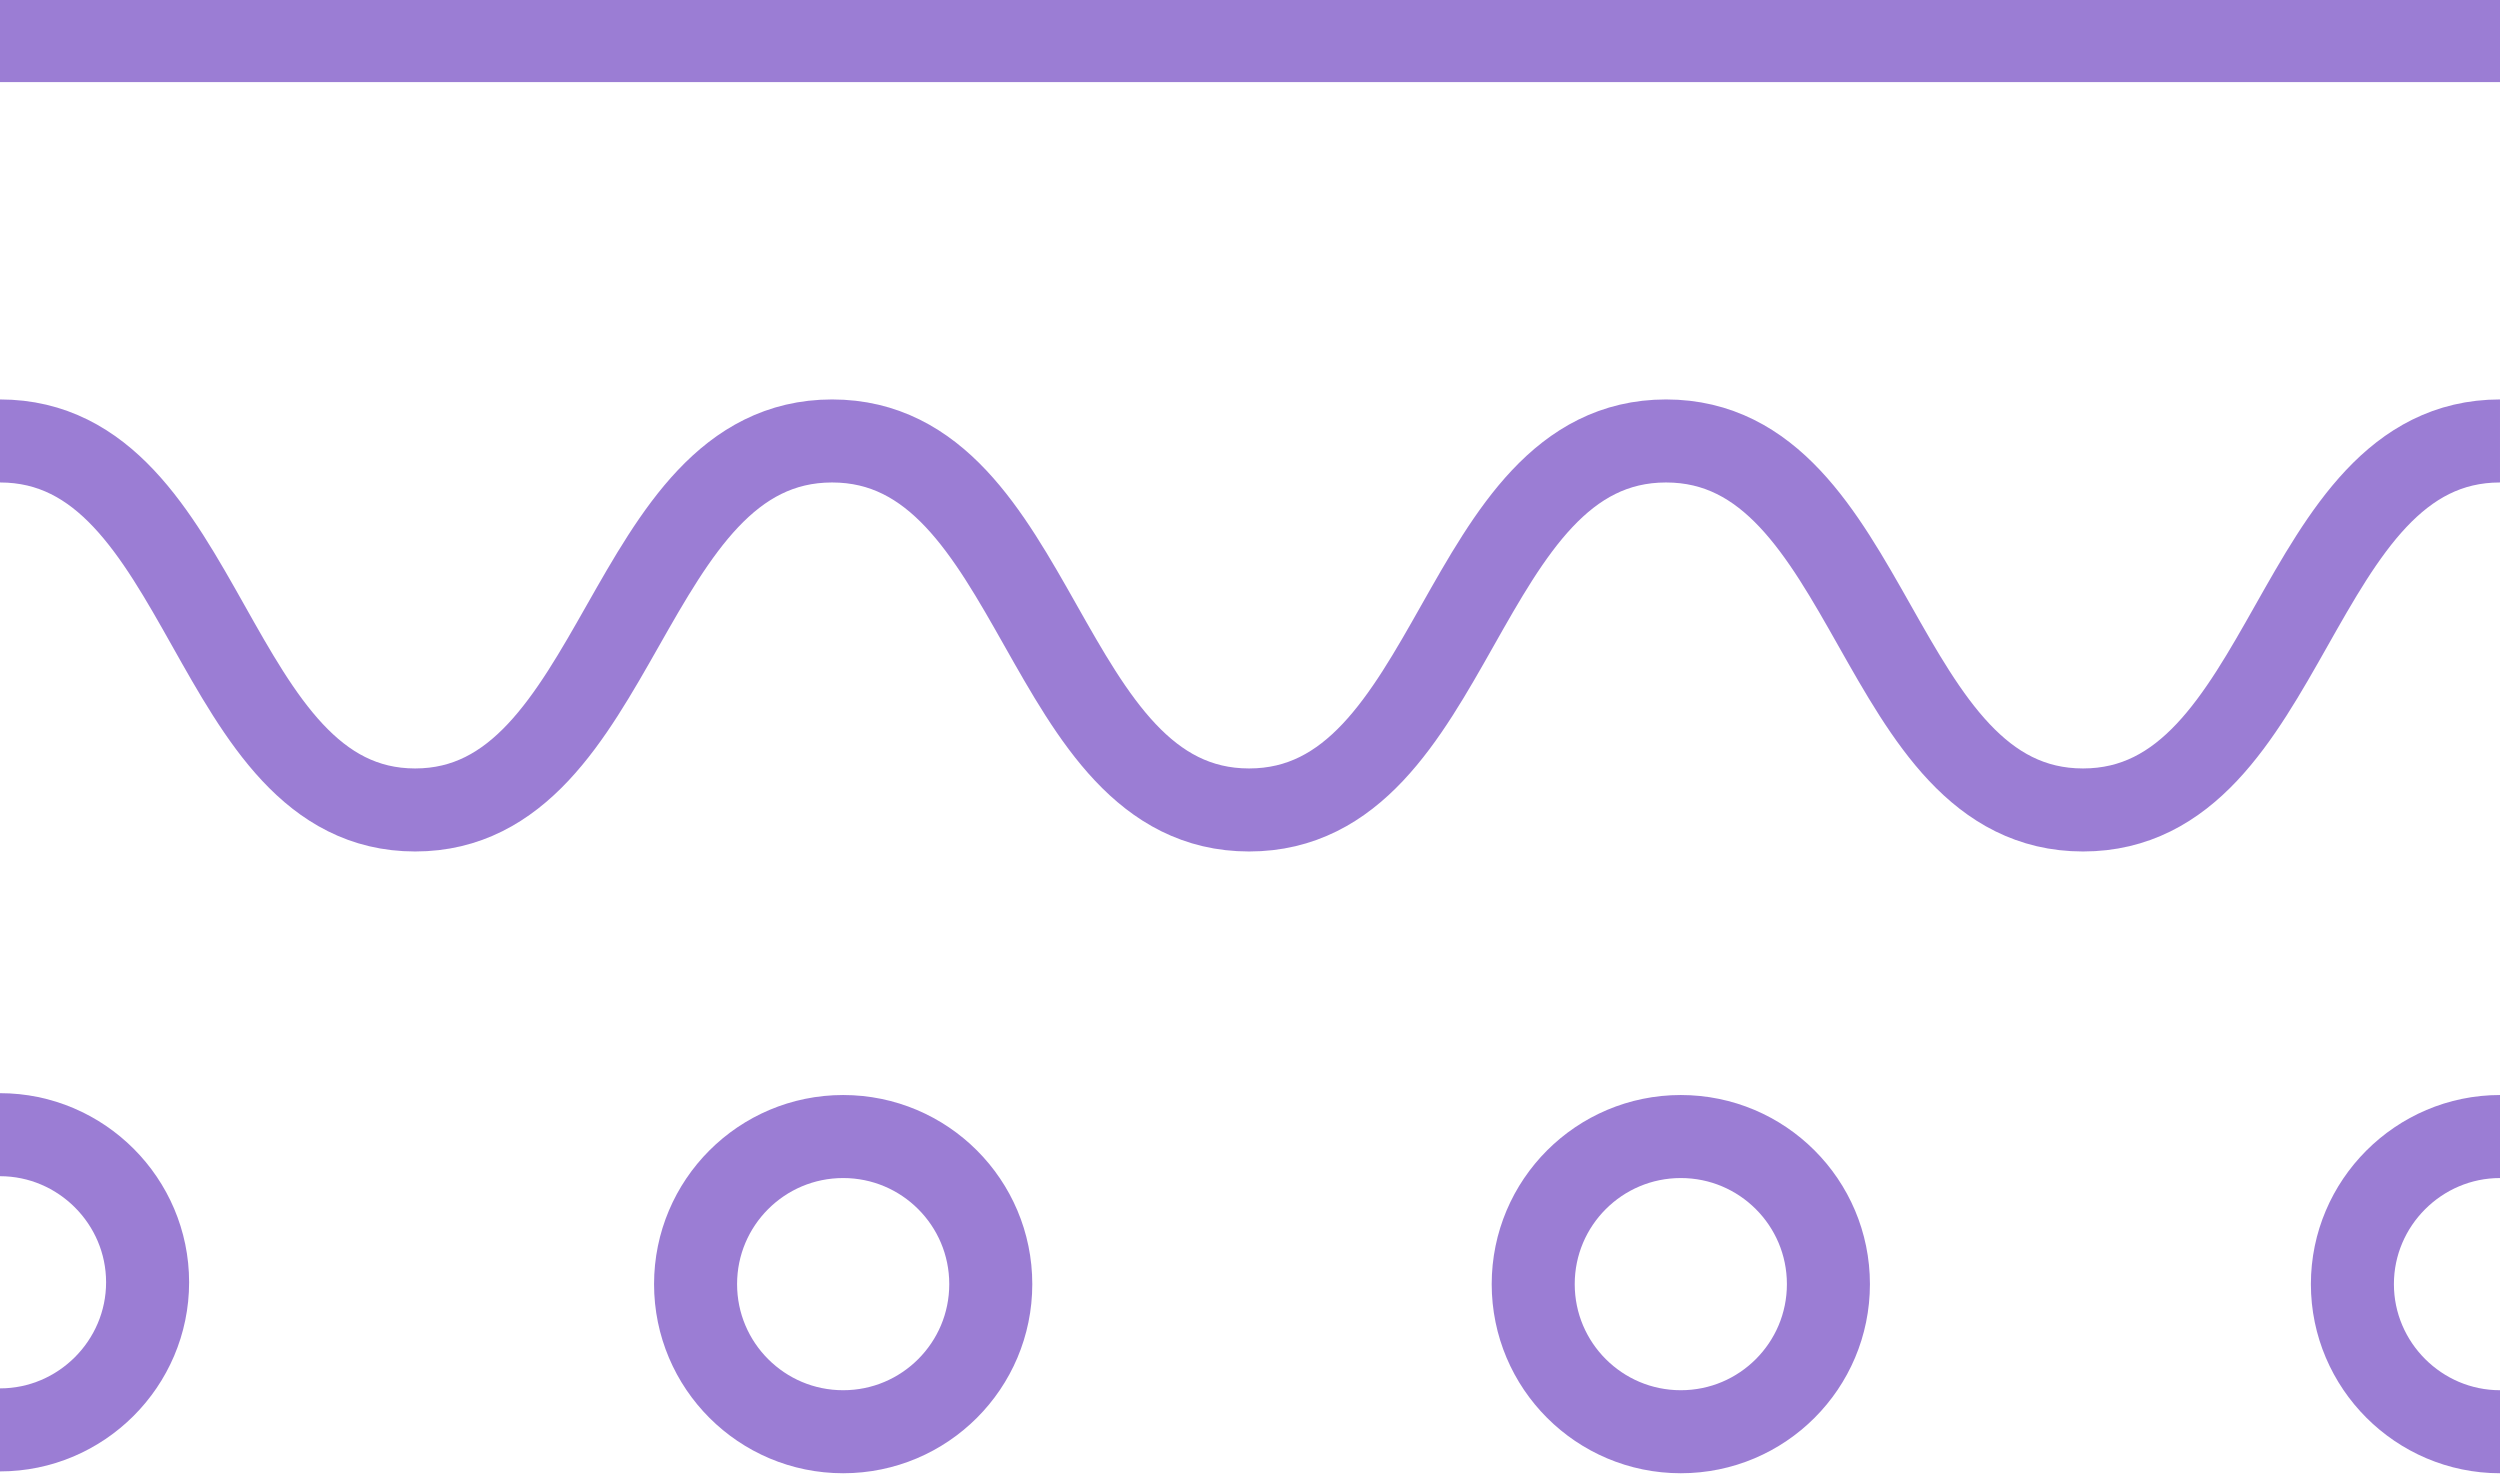
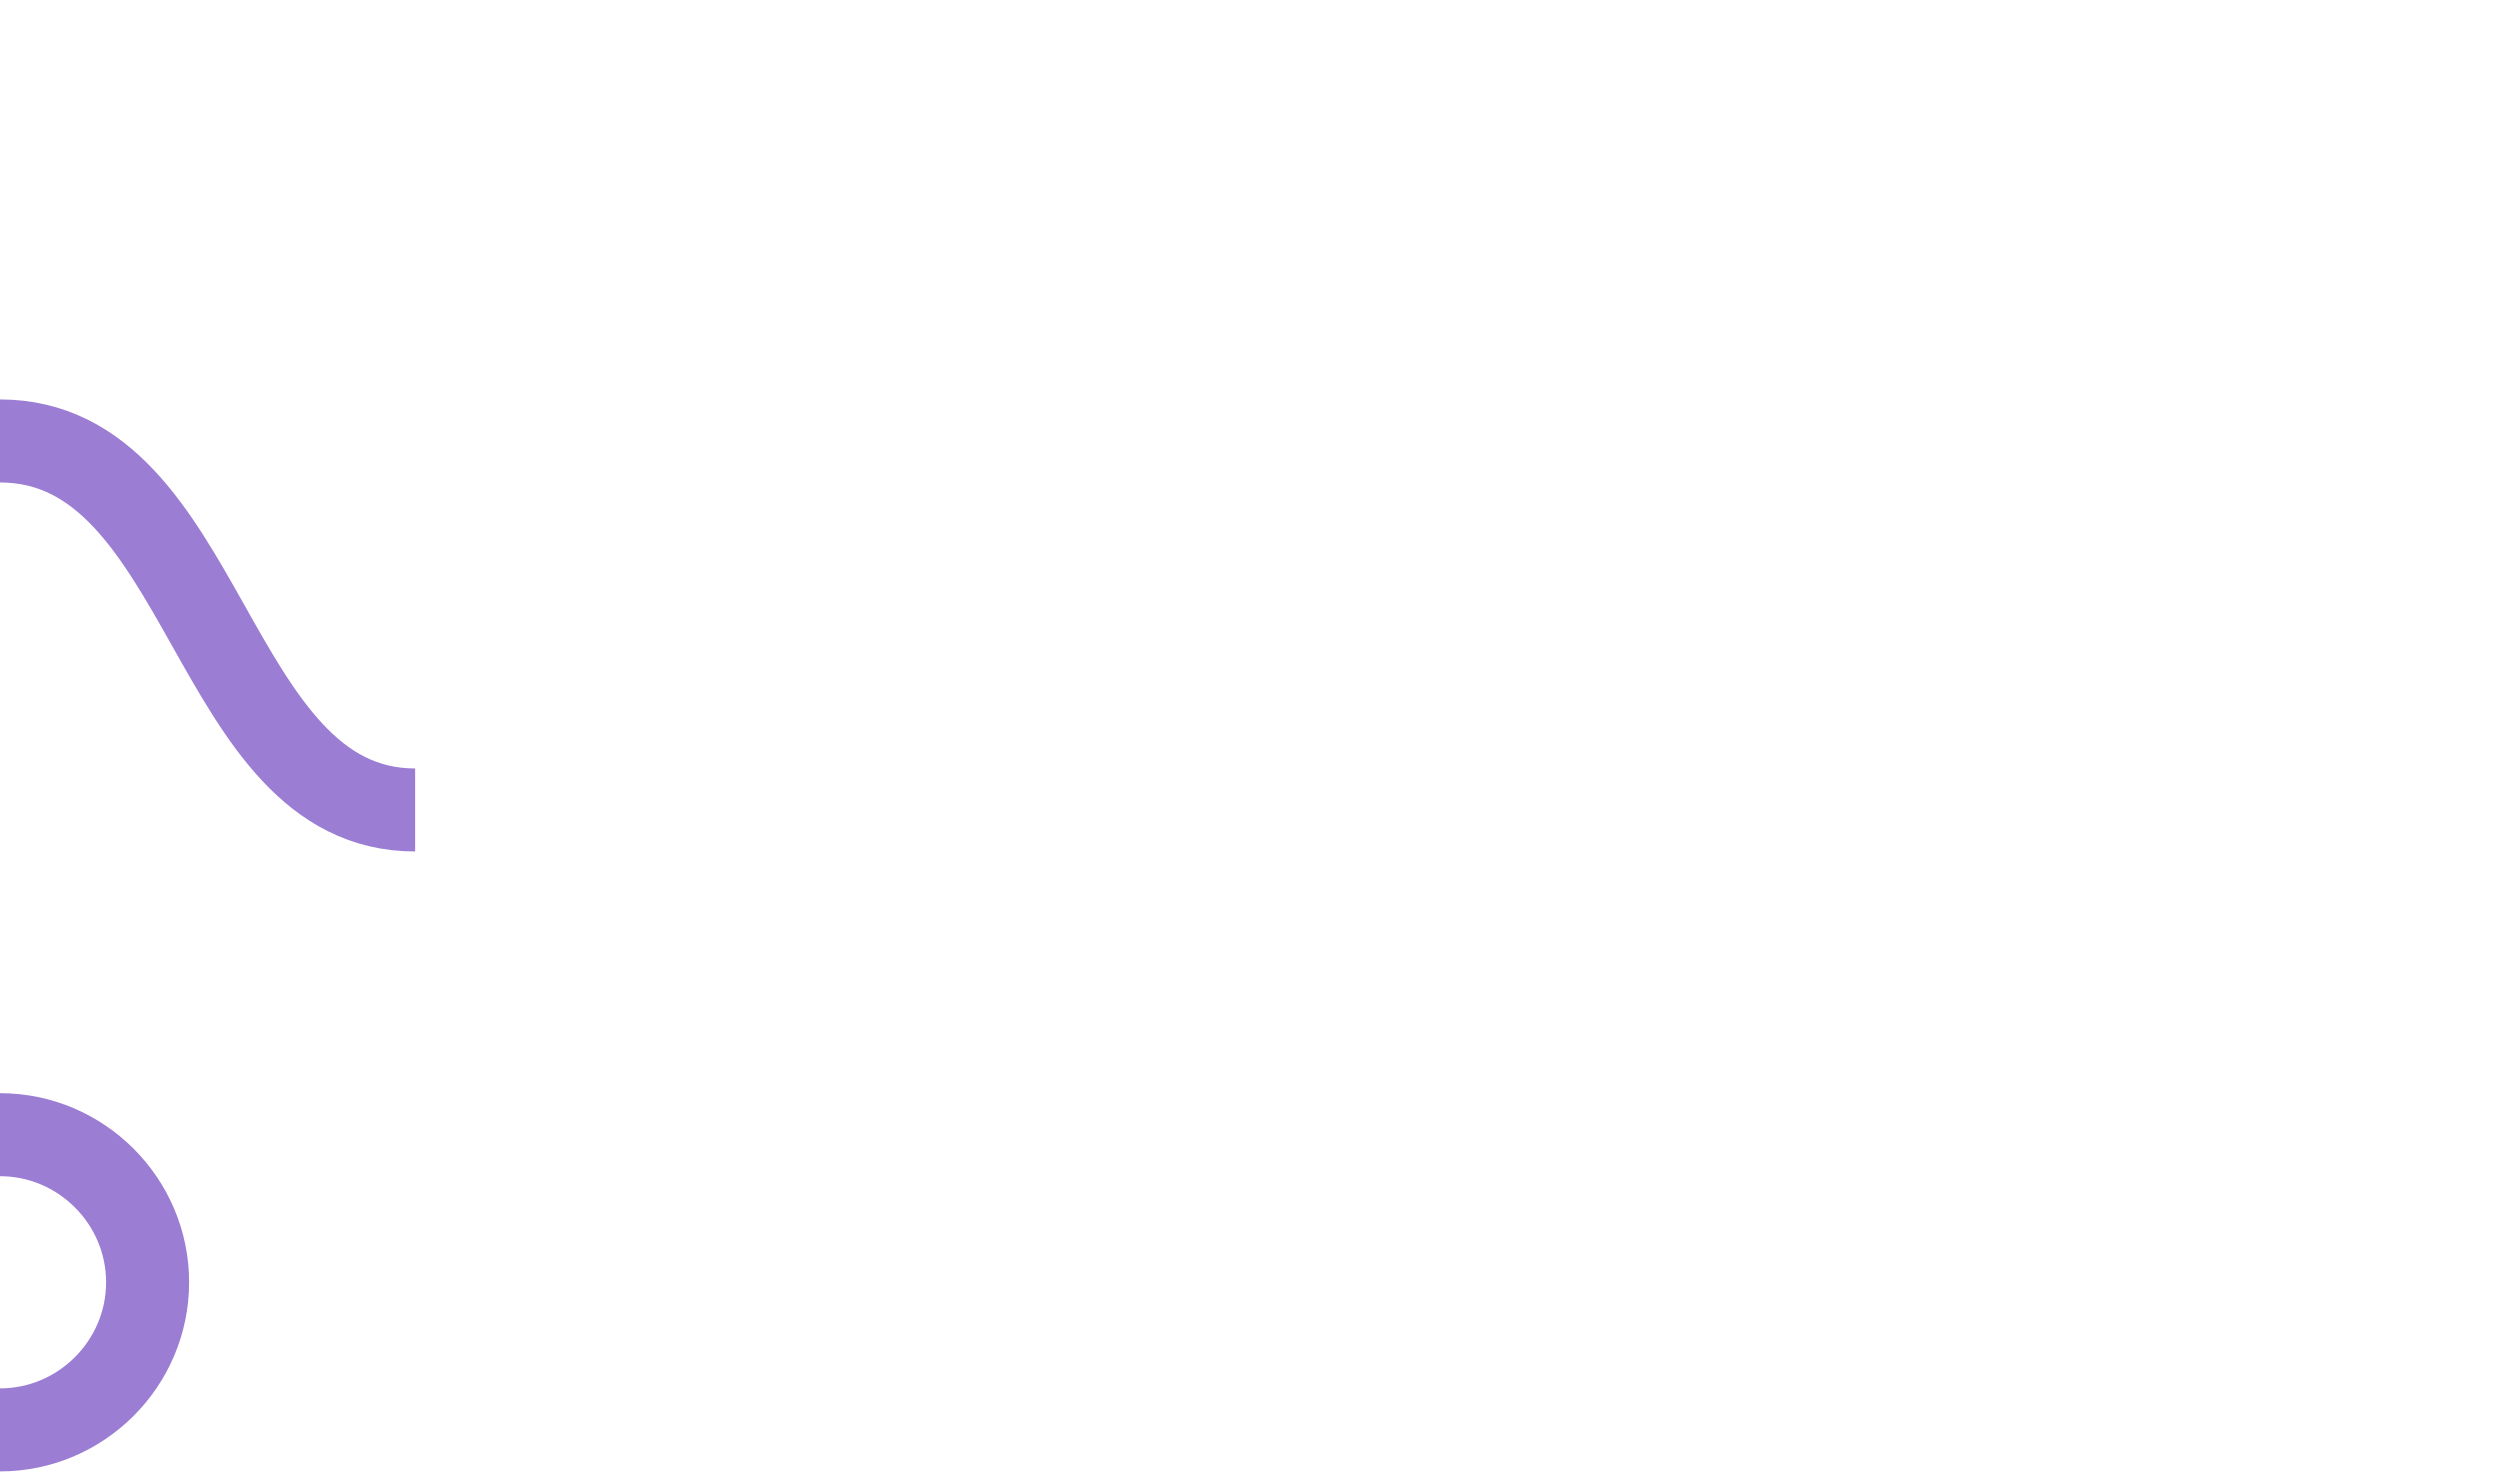
<svg xmlns="http://www.w3.org/2000/svg" id="Layer_2" data-name="Layer 2" viewBox="0 0 13.55 7.99">
  <defs>
    <style>
      .cls-1 {
        fill: none;
        stroke: #9b7dd4;
        stroke-miterlimit: 10;
        stroke-width: .45px;
      }
    </style>
  </defs>
  <g id="Layer_1-2" data-name="Layer 1">
    <g>
-       <line class="cls-1" y1=".22" x2="13.55" y2=".22" />
-       <path class="cls-1" d="m0,2.39c1.13,0,1.13,2,2.25,2s1.13-2,2.26-2,1.13,2,2.26,2,1.13-2,2.26-2,1.13,2,2.26,2,1.13-2,2.26-2" />
-       <circle class="cls-1" cx="4.57" cy="6.96" r=".8" />
+       <path class="cls-1" d="m0,2.39c1.13,0,1.13,2,2.25,2" />
      <path class="cls-1" d="m0,6.15c.44,0,.8.36.8.8s-.36.8-.8.8" />
-       <circle class="cls-1" cx="9.11" cy="6.96" r=".8" />
-       <path class="cls-1" d="m13.55,7.76c-.44,0-.8-.36-.8-.8s.36-.8.8-.8" />
    </g>
  </g>
</svg>